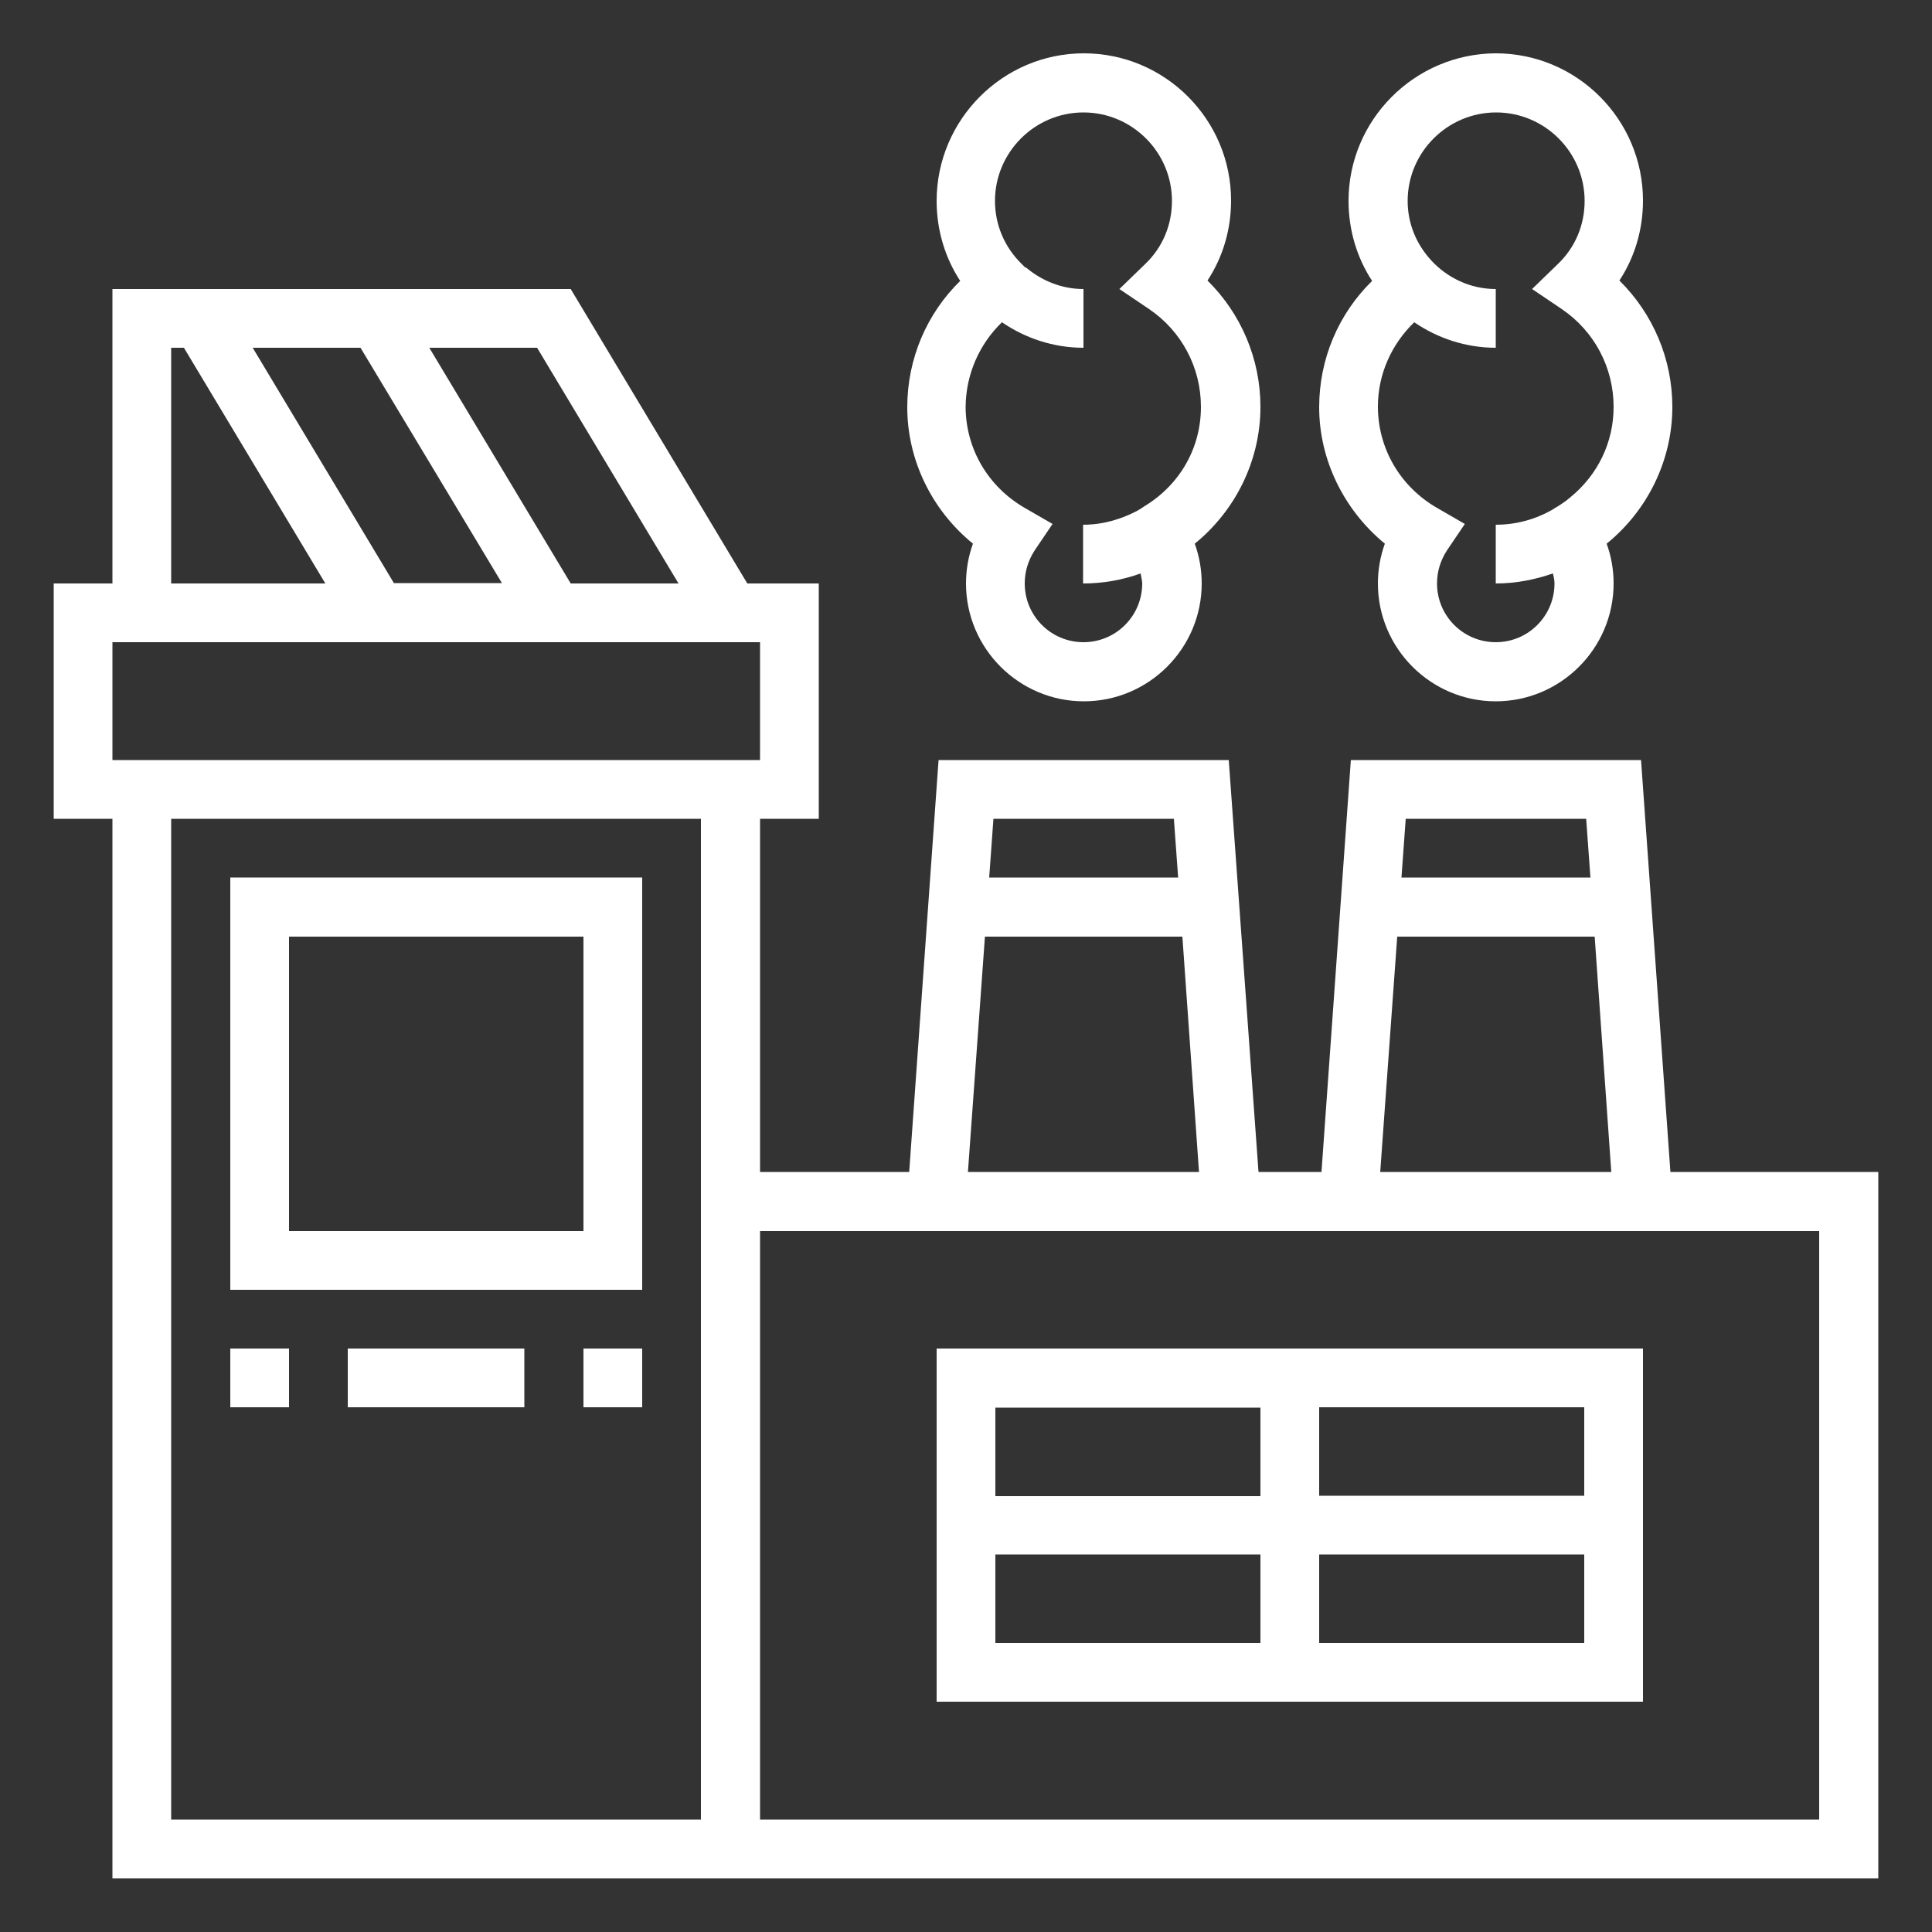
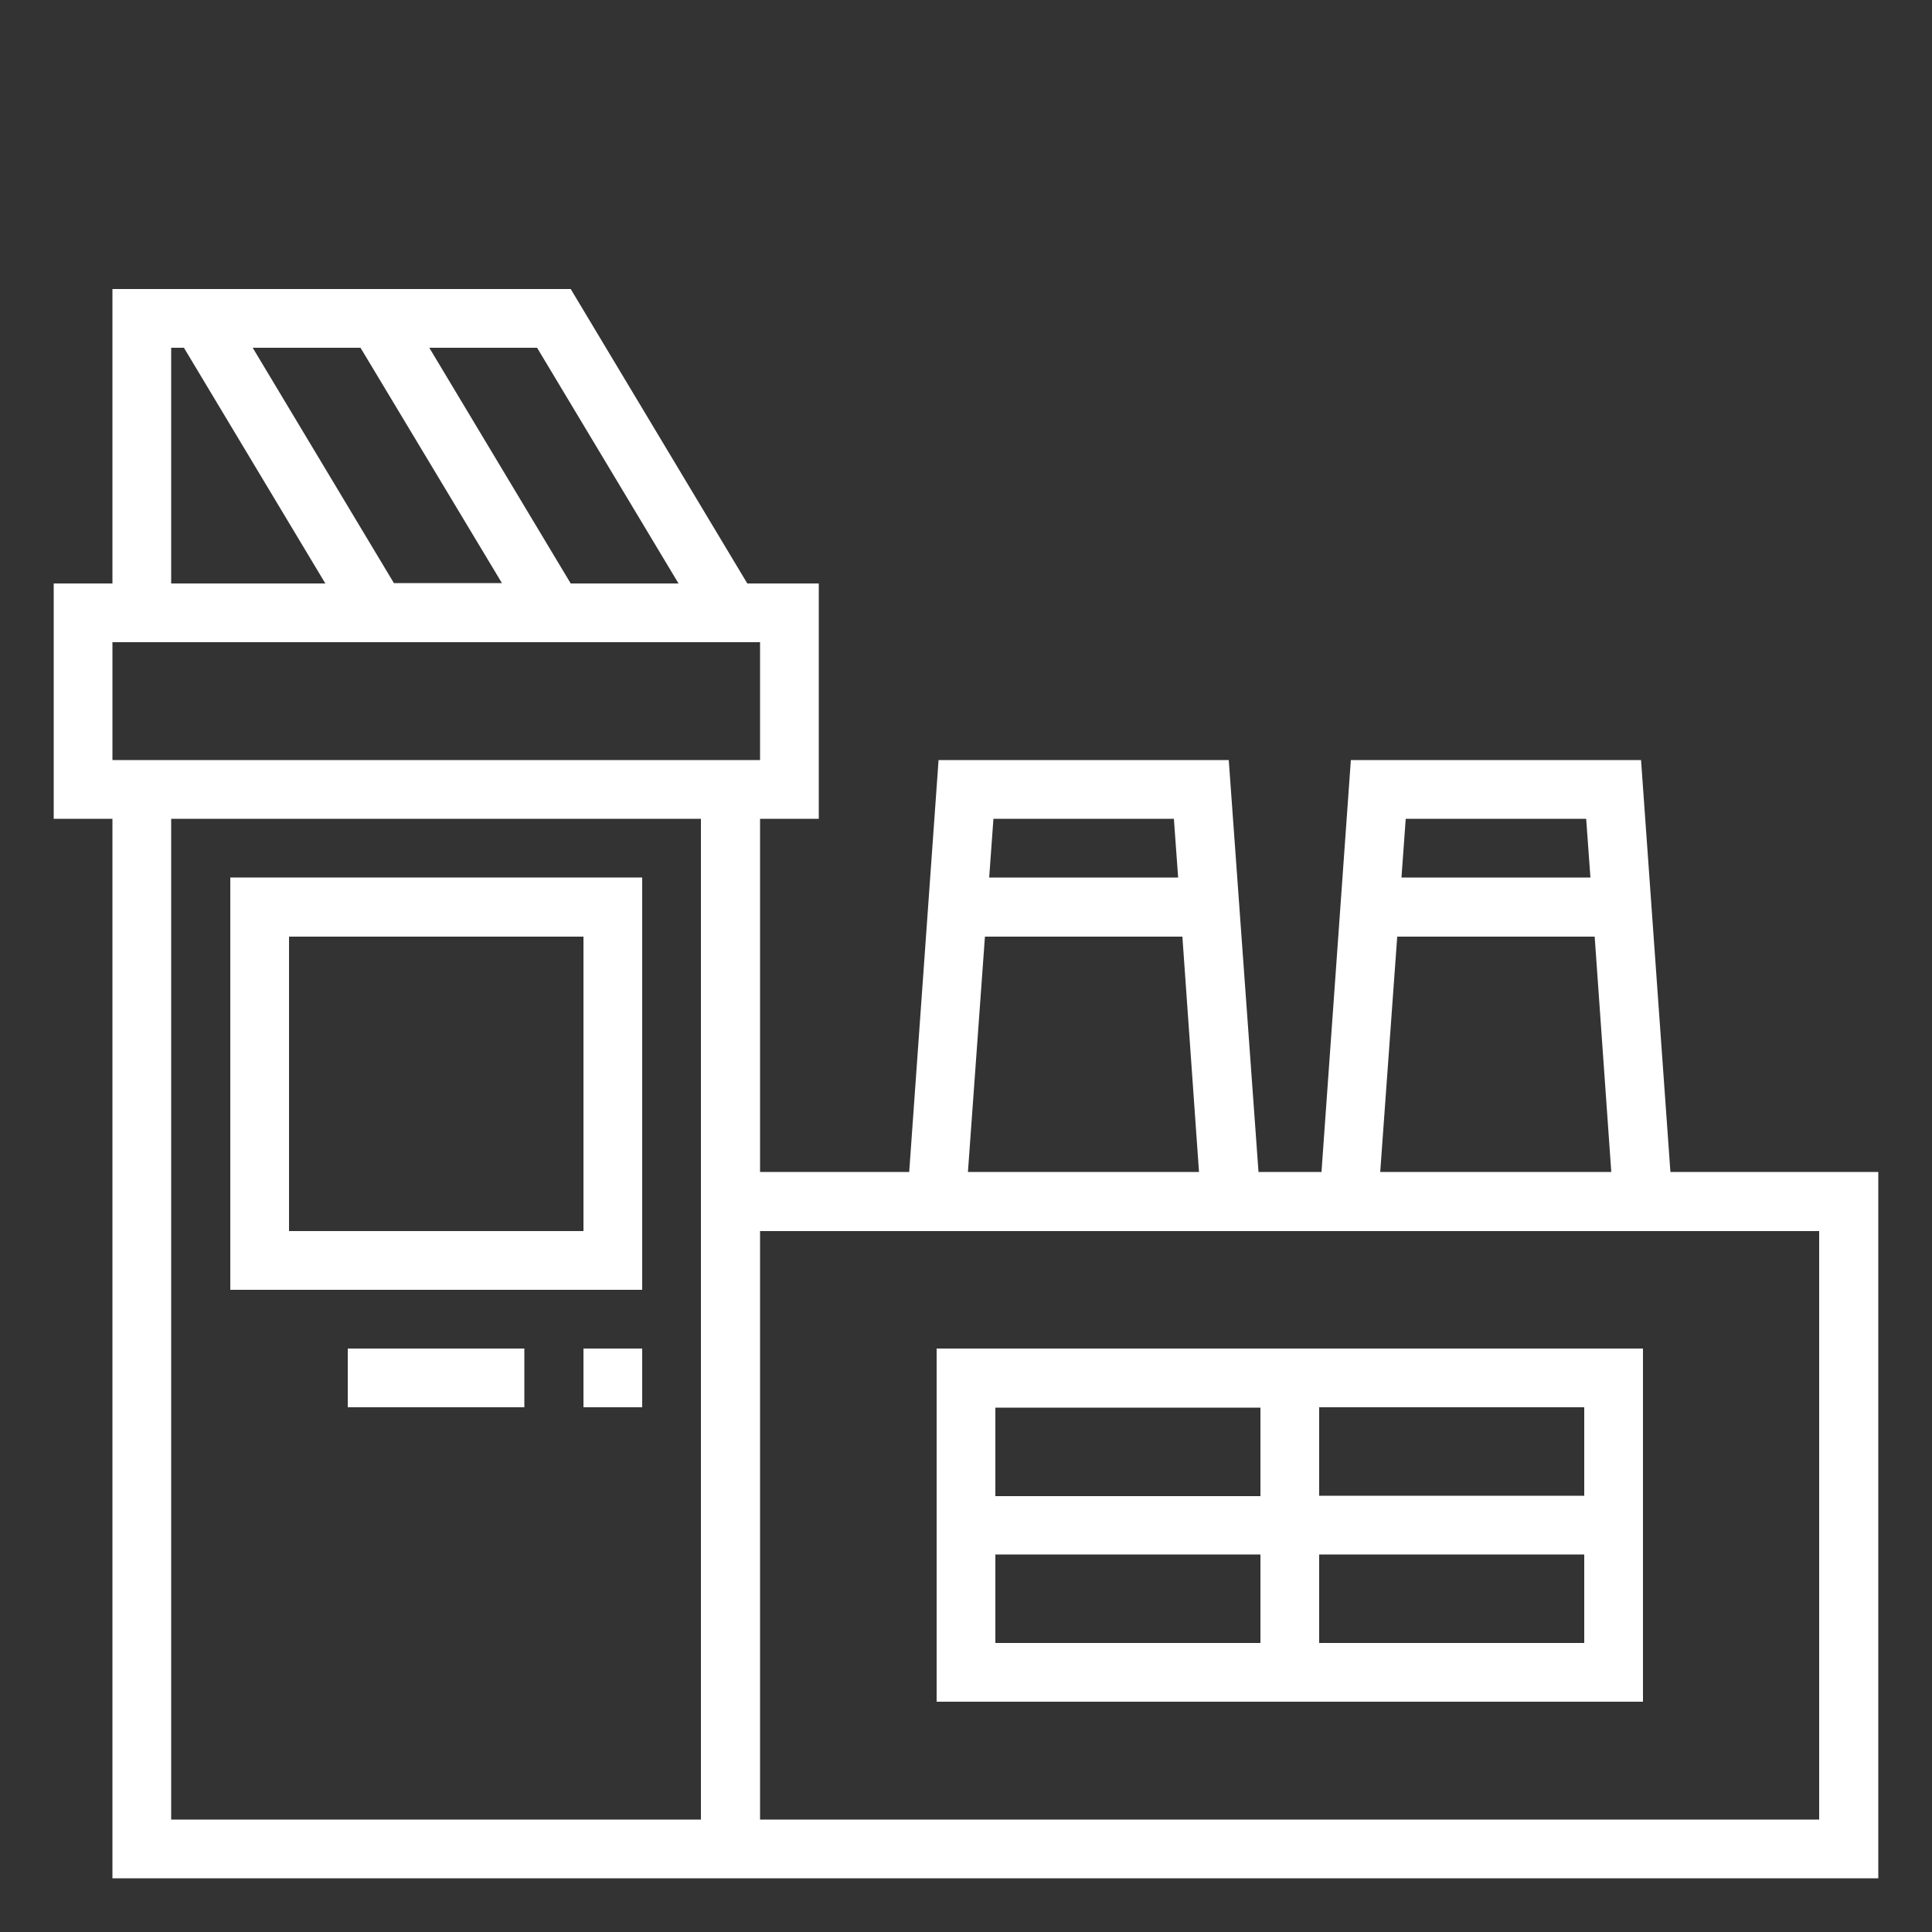
<svg xmlns="http://www.w3.org/2000/svg" version="1.1" x="0px" y="0px" viewBox="0 0 500 500" style="enable-background:new 0 0 500 500;" xml:space="preserve">
  <rect x="0" y="0" width="500" height="500" fill="#333333" stroke="none" />
  <style type="text/css">
	.st0{display:none;}
	.st1{display:inline;}
	.st2{fill:#FFFFFF;}
</style>
  <g id="Layer_1" class="st0">
    <g class="st1">
      <path class="st2" d="M495.3,116.7c-0.9-29.4-13.2-55.9-32.7-75.4l-3.3-3.3C440,18.7,413.4,6.3,384,5.4l0.1-0.1    c-34.2-1.1-65.5,13.3-86.8,37.1c-13.2,14.8-23.3,36.3-32.7,58.1c-7.9,18.3-15.3,36.7-22.5,50.8l-9.6-9.7    c-20.6-20.6-30.1-49.8-25.6-78.6l2-12.6c0.8-4.8-2.4-9.3-7.1-10.2c-0.4-0.1-0.8-0.1-1.1-0.1c-4.5-0.2-8.4,3.1-9,7.5l-2,12.6    c-4.8,30.6,3.7,61.7,23,85.5c-2.9,1.3-5.5,3.1-7.9,5.4l-1.6,1.7c-4.7,4.7-7.3,10.9-7.6,17.2c-6.3,0.3-12.4,2.9-17.2,7.6l-1.6,1.7    c-4.7,4.7-7.3,10.9-7.6,17.2c-6.3,0.3-12.4,2.9-17.2,7.6l-1.6,1.7c-10.2,10.2-10.2,27,0,37.2l0.2,0.2    c-14.1,7.1-32.6,14.6-50.9,22.5c-21.8,9.4-43.3,19.5-58.1,32.7c-23.8,21.3-38.2,52.6-37.1,86.7C5.3,414.4,17.6,441,37,460.4    l3.3,3.3c19.4,19.4,46,31.7,75.4,32.7c34.2,1.1,65.5-13.3,86.8-37.1c13.2-14.8,23.3-36.3,32.7-58.1c7.9-18.3,15.3-36.8,22.5-50.9    l0.1,0.1c10.2,10.2,27,10.2,37.2,0l1.7-1.7c4.7-4.7,7.3-10.9,7.6-17.2c6.3-0.3,12.5-2.9,17.2-7.6l1.6-1.7    c4.7-4.7,7.3-10.9,7.6-17.2c6.3-0.3,12.4-2.9,17.2-7.6l1.6-1.7c10.2-10.2,10.2-27,0-37.2l-0.2-0.2c14.1-7.1,32.5-14.5,50.7-22.4    c21.8-9.4,43.4-19.5,58.2-32.7C482,182.1,496.4,150.8,495.3,116.7z M219,394c-9.3,21.4-19.4,41.8-29.7,53.4    c-18,20-44.2,32.2-73.1,31.3c-24.8-0.8-47.2-11.2-63.5-27.5l-3.3-3.3c-16.4-16.4-26.7-38.7-27.5-63.5    c-0.9-28.9,11.2-55.2,31.3-73.1c11.6-10.4,32-20.4,53.4-29.7c20-8.6,40.7-16.7,56.8-25.5l7.8,7.8c-7.2,6.4-13.9,12.6-21.1,17.3    c-10.1,6.6-23.6,11.9-36.8,17.4c-13.2,5.5-26.4,10.9-36.3,19.8c-15.6,13.9-25,34.5-24.3,56.8c0.6,19.2,8.7,36.6,21.4,49.4l2,2.1    c12.7,12.7,30.2,20.8,49.4,21.4c22.3,0.7,42.9-8.7,56.8-24.3c8.9-9.9,14.3-23,19.8-36.2c5.5-13.2,10.8-26.7,17.4-36.8    c4.7-7.1,10.9-13.8,17.3-21l7.7,7.7C235.8,353.4,227.7,374.1,219,394z M224.4,317.1c-6.4,7.2-13.6,14.7-19.5,23.9    c-8.1,12.4-13.6,26.7-19,39.7c-5.4,13-10.8,24.7-16.7,31.3c-10.6,11.8-26.1,19-43.2,18.5c-14.7-0.5-27.9-6.6-37.6-16.3l-2-2.1    c-9.7-9.7-15.8-22.9-16.3-37.5c-0.6-17.1,6.6-32.6,18.5-43.2c6.6-5.9,18.2-11.3,31.3-16.6c13-5.4,27.4-10.9,39.8-19    c9.1-5.9,16.6-12.9,23.9-19.5L224.4,317.1z M284.2,336.3l-1.6,1.7c-3.5,3.5-8.9,3.5-12.4,0L162.7,230.5c-3.5-3.5-3.5-8.9,0-12.4    l1.6-1.6c3.5-3.5,8.8-3.5,12.3-0.1c0,0,0,0,0.1,0.1l0,0l107.5,107.4l0,0c0.1,0.1,0.2,0.2,0.4,0.3    C287.8,327.8,287.6,332.9,284.2,336.3z M310.7,309.8l-1.7,1.7c-3.4,3.4-8.5,3.5-12.1,0.3c-0.1-0.1-0.2-0.2-0.3-0.3L189.1,204.1    c0,0,0,0-0.1-0.1c-3.5-3.5-3.5-8.8,0.1-12.3l1.6-1.7c3.5-3.5,8.7-3.5,12.3-0.1c0,0,0.1,0.1,0.1,0.1l107.5,107.4    c0.1,0.1,0.2,0.2,0.3,0.3C314.2,301.3,314.1,306.4,310.7,309.8z M337.1,283.4l-1.6,1.7c-3.5,3.5-8.8,3.5-12.4,0c0,0,0,0-0.1-0.1    l0,0L215.6,177.6l0,0c0,0-0.1,0-0.1-0.1c-3.5-3.5-3.4-8.8,0.1-12.3l1.6-1.6c3.5-3.5,8.9-3.5,12.4,0l6.7,6.6l0.8,0.8c0,0,0,0,0,0    l100,99.9C340.7,274.5,340.7,279.9,337.1,283.4z M275.4,184.5c6.4-7.2,13.5-14.8,19.5-23.9c8.1-12.4,13.6-26.7,19-39.7    c5.4-13,10.7-24.7,16.6-31.2c10.6-11.8,26.1-19,43.2-18.5c14.7,0.5,27.9,6.6,37.6,16.3l2.1,2c9.7,9.7,15.8,22.9,16.3,37.5    c0.6,17.1-6.6,32.6-18.5,43.2c-6.6,5.9-18.3,11.3-31.3,16.6c-13,5.4-27.3,10.8-39.7,18.9c-9.1,5.9-16.6,13-23.9,19.5L275.4,184.5z     M446.6,190.3c-11.6,10.4-32,20.4-53.4,29.7c-19.9,8.6-40.6,16.7-56.8,25.5l-7.8-7.8c7.2-6.4,13.9-12.5,21.1-17.2    c10.1-6.6,23.6-12,36.8-17.4c13.2-5.5,26.3-10.9,36.3-19.8c15.6-13.9,25-34.5,24.3-56.8c-0.6-19.2-8.7-36.7-21.4-49.4l-2.1-2    c-12.7-12.7-30.1-20.8-49.4-21.4l0,0c-22.4-0.7-42.9,8.7-56.9,24.3c-8.9,9.9-14.3,23-19.8,36.3c-5.5,13.2-10.8,26.7-17.4,36.8    c-4.7,7.1-10.9,13.8-17.3,21l-7.7-7.7c8.8-16.2,16.8-36.8,25.5-56.8c9.3-21.4,19.3-41.8,29.7-53.4c18-20,44.3-32.2,73.1-31.2    c24.8,0.8,47.2,11.1,63.5,27.5l3.3,3.3c16.4,16.4,26.7,38.7,27.6,63.5C478.8,146.1,466.6,172.4,446.6,190.3z" />
      <path class="st2" d="M391.6,164.5c8.2-7.3,13.2-18.2,12.8-29.9c-0.3-10.1-4.6-19.3-11.3-26l-1-1c-6.7-6.7-15.9-10.9-26-11.2v0    c-11.8-0.4-22.6,4.6-30,12.8c-4.9,5.5-7.4,12-9.9,18.2c-2.1,4.4-0.2,9.6,4.2,11.7s9.6,0.2,11.7-4.2c0.1-0.3,0.2-0.5,0.3-0.8    c2.4-6,4.9-11,6.8-13.1c4-4.5,9.8-7.2,16.3-7c5.6,0.2,10.5,2.5,14.2,6.1l0.9,1c3.7,3.7,6,8.6,6.1,14.1c0.2,6.5-2.5,12.3-7,16.3    c-4.8,4.3-19.2,9.1-31.5,15.6c-10.3,5.5-30,16.6-30,16.6c-4.3,2.3-5.9,7.6-3.6,11.9c2.3,4.3,7.6,5.9,11.9,3.6    c0.1-0.1,0.2-0.1,0.4-0.2c0,0,19.8-11.2,29.6-16.4C366.2,177.4,381.1,173.9,391.6,164.5z" />
-       <path class="st2" d="M108.2,337.1C100,344.4,95,355.3,95.4,367c0.3,10.1,4.6,19.3,11.3,26l1,1c6.7,6.7,15.9,10.9,26,11.3    c11.8,0.4,22.6-4.6,30-12.8c4.9-5.5,7.4-12,10-18.2c1.9-4.5-0.2-9.6-4.7-11.5c-4.5-1.9-9.6,0.2-11.5,4.7c0,0,0,0.1-0.1,0.1    c-2.5,6-4.9,11-6.8,13.1c-4,4.5-9.8,7.2-16.3,7c-5.6-0.2-10.5-2.5-14.2-6.1l-1-0.9c-3.7-3.7-6-8.6-6.1-14.1    c-0.2-6.5,2.5-12.3,7-16.3c4.8-4.3,19.3-9.1,31.6-15.6c10.3-5.5,30-16.6,30-16.6c4.3-2.3,5.8-7.7,3.5-11.9c-1.6-3-4.8-4.8-8.2-4.6    v0c-1.4,0.1-2.7,0.5-3.9,1.2c0,0-19.8,11.2-29.5,16.4C133.6,324.1,118.7,327.7,108.2,337.1z" />
      <path class="st2" d="M172.4,336.7C172.4,336.7,172.4,336.7,172.4,336.7c-4.8,0-8.8,3.9-8.8,8.8c0,4.8,3.9,8.8,8.8,8.8    c4.8,0,8.8-3.9,8.8-8.8C181.1,340.6,177.2,336.7,172.4,336.7z" />
-       <path class="st2" d="M321.5,161.4C321.5,161.4,321.5,161.4,321.5,161.4c4.8,0,8.8-3.9,8.8-8.8c0-4.8-3.9-8.8-8.8-8.8c0,0,0,0,0,0    c-4.8,0-8.8,3.9-8.8,8.8v0C312.7,157.4,316.7,161.4,321.5,161.4z" />
    </g>
  </g>
  <g id="Layer_2">
    <g>
      <path class="st2" d="M432.3,303.3l-7.6-106.6h-75.1l-7.6,106.6h-16.3L318,196.7h-75.1l-7.6,106.6h-38.6v-91.4h15.2V151h-18.5    l-45.7-76.2H29.1V151H13.9v60.9h15.2v274.2h152.3h15.2h289.5V303.3H432.3z M410.5,211.9l1.1,15.2h-48.9l1.1-15.2H410.5z     M361.6,242.4h51.1l4.3,60.9h-59.8L361.6,242.4z M303.8,211.9l1.1,15.2H256l1.1-15.2H303.8z M254.9,242.4H306l4.3,60.9h-59.8    L254.9,242.4z M175.6,151h-27.9L111.1,90H139L175.6,151z M102,151L65.4,90h27.9l36.6,60.9H102z M44.3,90h3.3L84.2,151H44.3V90z     M29.1,166.2h167.6v30.5H29.1V166.2z M181.4,470.9H44.3v-259h137.1v91.4V470.9z M470.9,470.9H196.7V318.6h37.5h92.5h14.1h92.5    h37.5V470.9z" />
-       <path class="st2" d="M251.8,140.7c-1.2,3.3-1.8,6.8-1.8,10.3c0,16.8,13.7,30.5,30.5,30.5s30.5-13.7,30.5-30.5    c0-3.5-0.6-7-1.8-10.3c10.6-8.6,17-21.6,17-35.4c0-12.4-5-24.1-13.7-32.7c4-6.1,6.1-13.2,6.1-20.7c0-21-17.1-38.1-38.1-38.1    S242.4,31,242.4,52c0,7.4,2.1,14.6,6.1,20.7c-8.7,8.5-13.7,20.2-13.7,32.7C234.8,119,241.1,132,251.8,140.7z M259.3,83.4    c6,4.1,13.3,6.6,21.1,6.6V74.8c-5.7,0-10.9-2.2-14.9-5.6c0,0-0.1,0-0.1,0.1l-1-1c-4.4-4.3-6.9-10.1-6.9-16.3    c0-12.6,10.3-22.9,22.9-22.9s22.9,10.3,22.9,22.9c0,6.2-2.4,12-6.9,16.3l-6.7,6.5l7.7,5.2c8.4,5.7,13.4,15.1,13.4,25.3    c0,10.6-5.4,20.1-14.6,25.7c-0.3,0.2-0.6,0.4-0.9,0.6l-1,0.6c-4.2,2.2-8.9,3.6-14,3.6V151c5.2,0,10.2-0.9,14.9-2.6    c0.1,0.9,0.4,1.7,0.4,2.6c0,8.4-6.8,15.2-15.2,15.2s-15.2-6.8-15.2-15.2c0-3.1,0.9-6,2.6-8.6l4.6-6.8l-7.1-4.1    c-9.6-5.5-15.4-15.4-15.4-26.3C250,96.9,253.4,89.1,259.3,83.4z" />
-       <path class="st2" d="M358.4,140.7c-1.2,3.3-1.8,6.8-1.8,10.3c0,16.8,13.7,30.5,30.5,30.5s30.5-13.7,30.5-30.5    c0-3.5-0.6-7-1.8-10.3c10.6-8.6,17-21.6,17-35.4c0-12.4-5-24.1-13.7-32.7c4-6.1,6.1-13.2,6.1-20.7c0-21-17.1-38.1-38.1-38.1    C366.1,13.9,349,31,349,52c0,7.4,2.1,14.6,6.1,20.7c-8.7,8.5-13.7,20.2-13.7,32.7C341.4,119,347.8,132,358.4,140.7z M366,83.4    c6,4.1,13.3,6.6,21.1,6.6V74.8c-6.6,0-12.5-2.9-16.6-7.3c-4-4.3-6.2-9.7-6.2-15.5c0-12.6,10.3-22.9,22.9-22.9    c12.6,0,22.9,10.3,22.9,22.9c0,6.2-2.4,12-6.9,16.3l-6.7,6.5l7.7,5.2c8.4,5.7,13.4,15.1,13.4,25.3c0,9.2-4.1,17.6-11.2,23.4    c-0.4,0.3-0.7,0.6-1.1,0.9c-1,0.7-2,1.4-3.1,2l-0.1,0.1c-4.4,2.6-9.5,4.1-15,4.1V151c5.2,0,10.2-1,14.8-2.6    c0.2,0.9,0.4,1.7,0.4,2.6c0,8.4-6.8,15.2-15.2,15.2s-15.2-6.8-15.2-15.2c0-3.1,0.9-6,2.6-8.6l4.6-6.8l-7.1-4.1    c-9.6-5.5-15.4-15.4-15.4-26.3C356.6,96.9,360.1,89.1,366,83.4z" />
      <path class="st2" d="M242.4,440.4h182.8V349H242.4V440.4z M257.6,402.3h68.6v22.9h-68.6V402.3z M341.4,425.2v-22.9H410v22.9H341.4    z M410,387.1h-68.6v-22.9H410V387.1z M326.2,364.3v22.9h-68.6v-22.9H326.2z" />
      <path class="st2" d="M59.6,333.8h106.6V227.1H59.6V333.8z M74.8,242.4H151v76.2H74.8V242.4z" />
-       <rect x="59.6" y="349" class="st2" width="15.2" height="15.2" />
      <rect x="90" y="349" class="st2" width="45.7" height="15.2" />
      <rect x="151" y="349" class="st2" width="15.2" height="15.2" />
    </g>
  </g>
</svg>